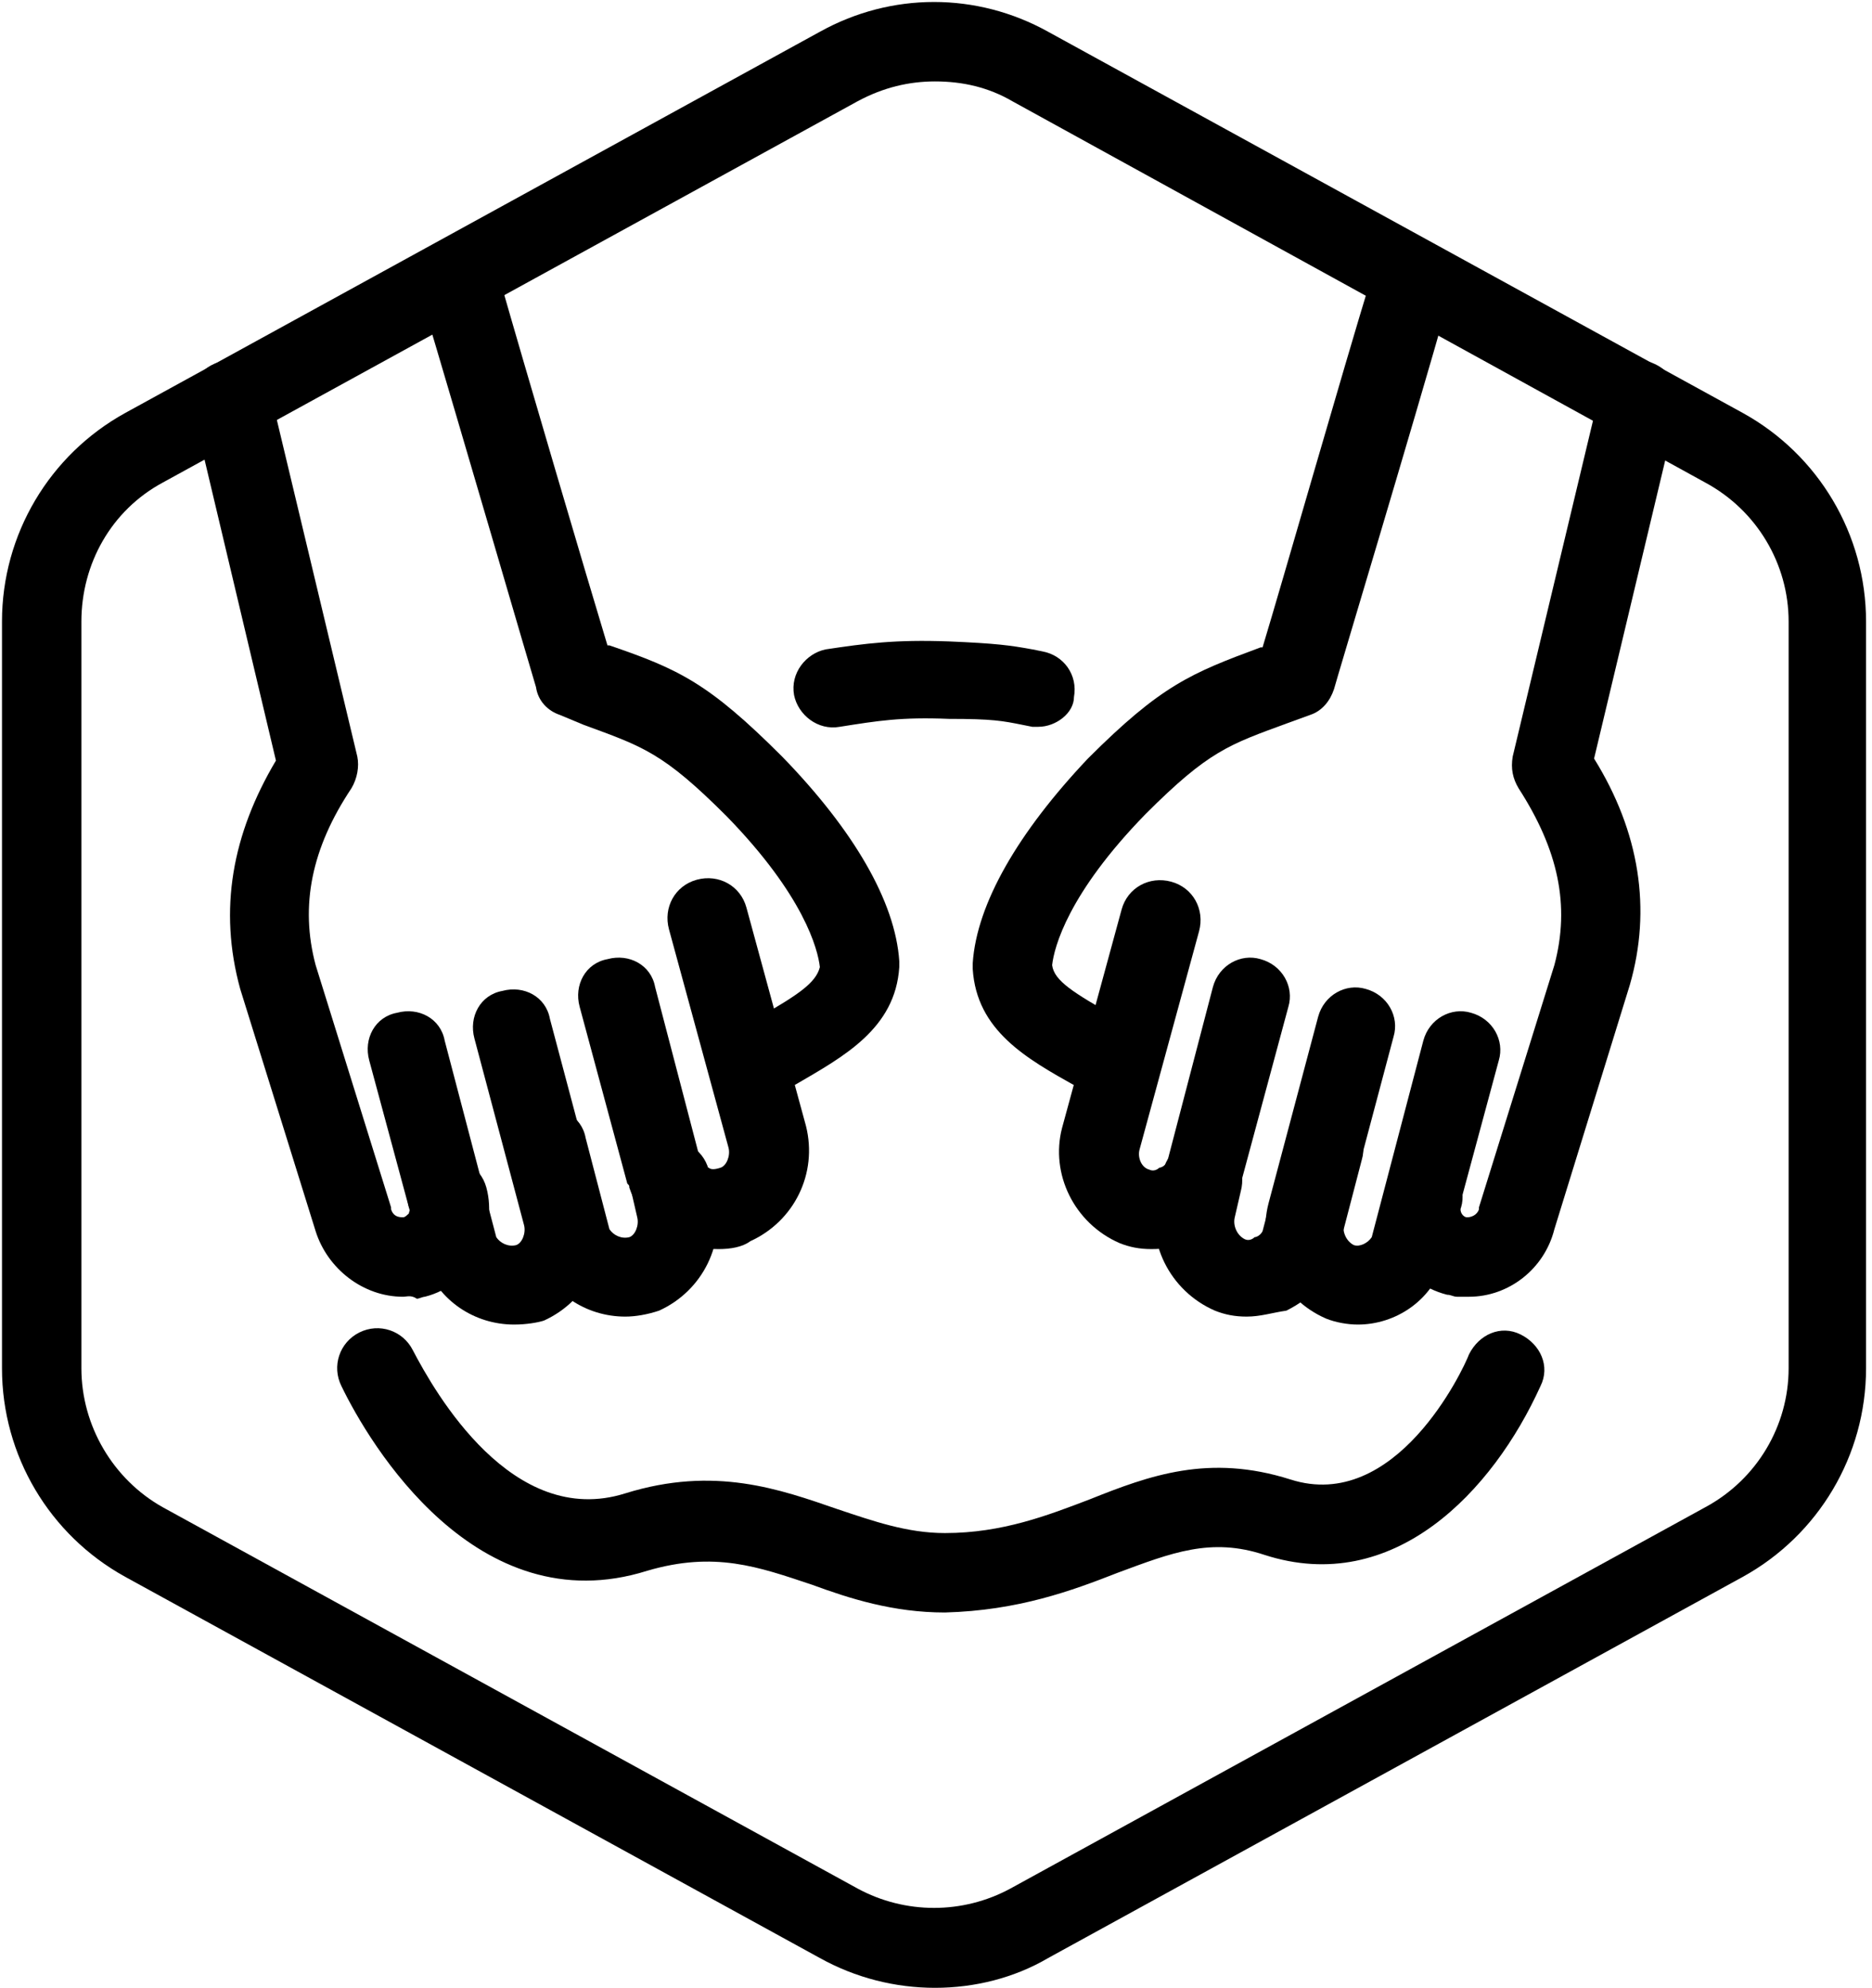
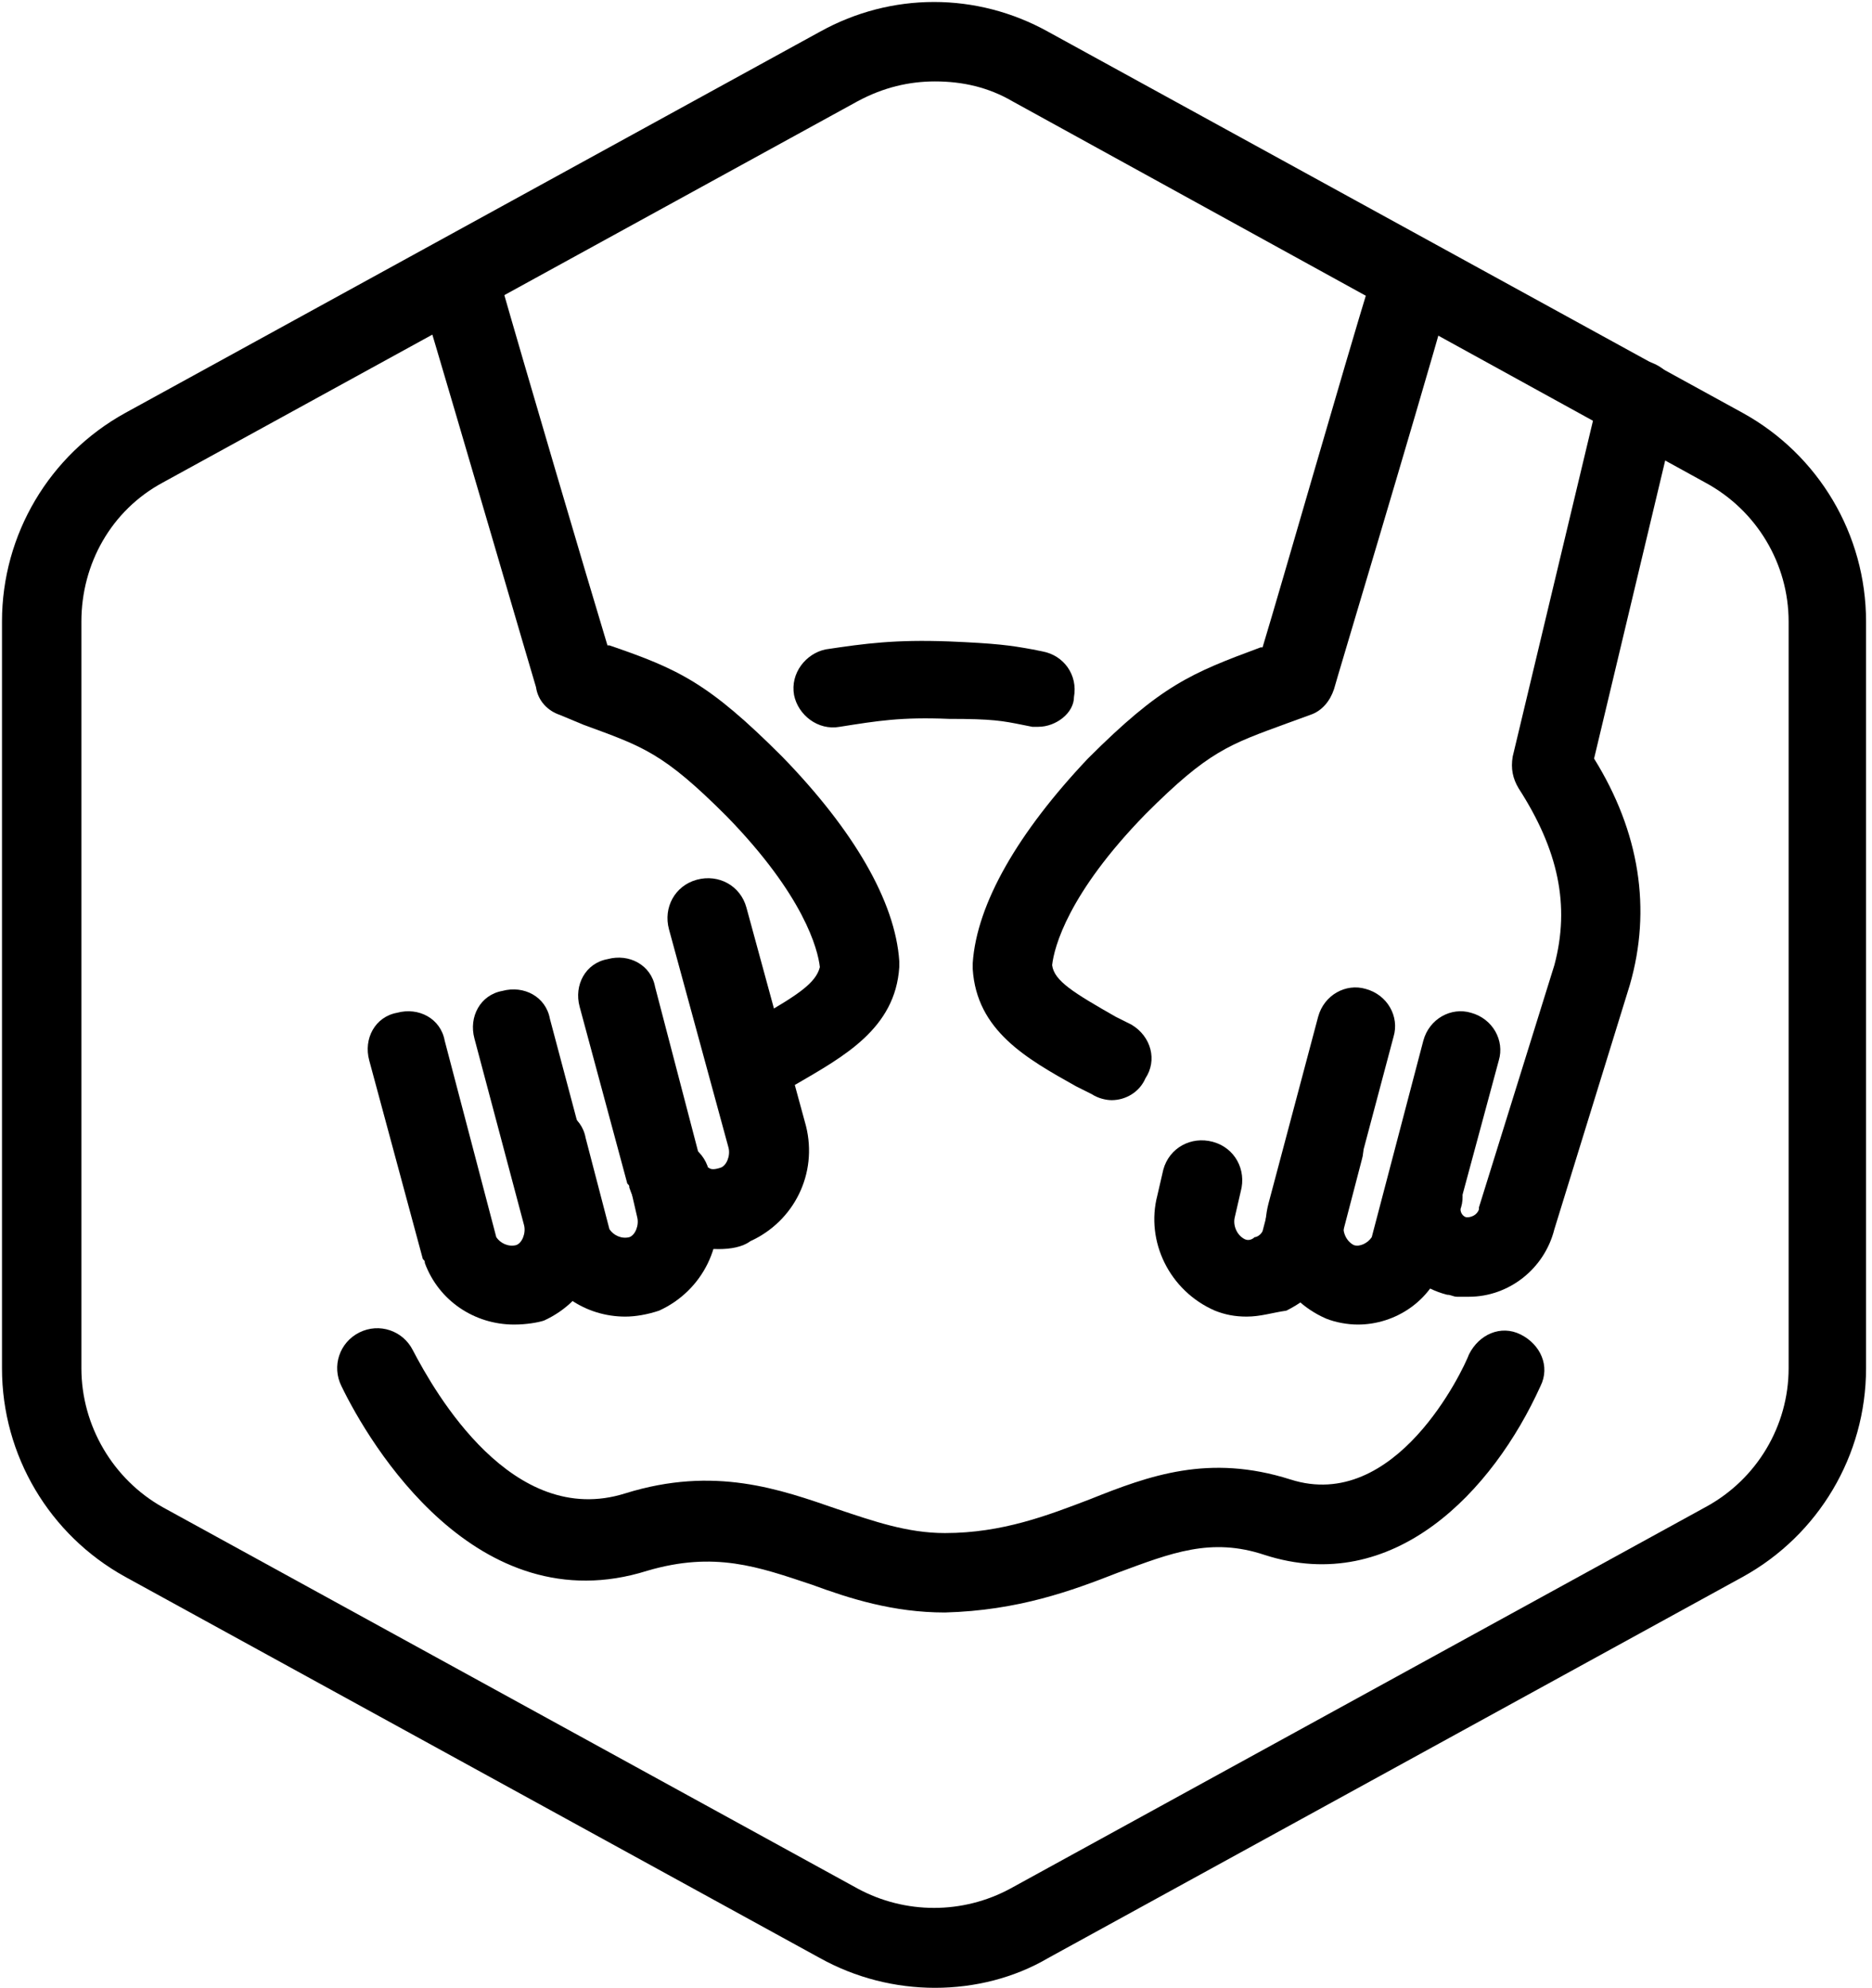
<svg xmlns="http://www.w3.org/2000/svg" version="1.1" id="Layer_1" x="0px" y="0px" viewBox="0 0 94.3 100.1" style="enable-background:new 0 0 94.3 100.1;" xml:space="preserve">
  <style type="text/css">
	.st0{display:none;}
	.st1{display:inline;}
	.st2{display:inline;fill:none;stroke:#000000;stroke-width:4;stroke-linecap:round;stroke-linejoin:round;}
	.st3{fill:none;stroke:#000000;stroke-width:4;stroke-linecap:round;stroke-linejoin:round;}
	.st4{display:inline;stroke:#000000;stroke-width:4.005;stroke-linecap:round;stroke-linejoin:round;}
	.st5{display:inline;fill:none;stroke:#FFFFFF;stroke-width:4;stroke-linecap:round;stroke-linejoin:round;}
	.st6{fill:none;stroke:#FFFFFF;stroke-width:4;stroke-linecap:round;stroke-linejoin:round;}
</style>
  <g id="Warning_x5F_Hexagon" class="st0">
    <path class="st1" d="M57.6,92l14.9-24.9c0,0,0,0,0,0c1.1-1.8,3-2.8,5.1-2.8s4,1.1,5.1,2.8c0,0,0,0,0,0l6.7,11.3   c2.9-2.3,4.6-5.7,4.6-9.4V31.3c0-4.4-2.4-8.4-6.2-10.5l-35-19.2c-3.6-2-7.9-2-11.5,0l-35,19.2c-3.8,2.1-6.2,6.1-6.2,10.5v37.6   c0,4.4,2.4,8.4,6.2,10.5l35,19.2c1.8,1,3.8,1.5,5.8,1.5s4-0.5,5.8-1.5l4-2.2C56.5,94.9,56.8,93.3,57.6,92z" />
    <path class="st1" d="M94.3,94l-14.9-25c-0.8-1.3-2.6-1.3-3.4,0L61,94c-0.8,1.3,0.1,3.1,1.7,3.1h29.8C94.1,97.1,95.1,95.3,94.3,94z    M76.1,78.1c0-0.8,0.7-1.5,1.5-1.5s1.5,0.7,1.5,1.5v7c0,0.8-0.7,1.5-1.5,1.5s-1.5-0.7-1.5-1.5V78.1z M77.6,93.1c-1.1,0-2-0.9-2-2   s0.9-2,2-2s2,0.9,2,2S78.7,93.1,77.6,93.1z" />
  </g>
  <g id="TopLeft_x5F_Gap_x5F_Hexagon" class="st0">
    <path class="st2" d="M2.1,32.2v36.7c0,3.7,2,7,5.2,8.8l35,19.2c3,1.6,6.6,1.6,9.6,0l35-19.2c3.2-1.8,5.2-5.1,5.2-8.8V31.3   c0-3.6-2-7-5.2-8.8l-35-19.2c-3-1.6-6.6-1.6-9.6,0L19.1,16.1" />
  </g>
  <g id="TopRight_x5F_Gap_x5F_Hexagon" class="st0">
-     <path class="st2" d="M92.1,32.2v36.7c0,3.7-2,7-5.2,8.8l-35,19.2c-3,1.6-6.6,1.6-9.6,0l-35-19.2c-3.2-1.8-5.2-5.1-5.2-8.8V31.3   c0-3.6,2-7,5.2-8.8l35-19.2c3-1.6,6.6-1.6,9.6,0l23.2,12.7" />
+     <path class="st2" d="M92.1,32.2v36.7c0,3.7-2,7-5.2,8.8l-35,19.2l-35-19.2c-3.2-1.8-5.2-5.1-5.2-8.8V31.3   c0-3.6,2-7,5.2-8.8l35-19.2c3-1.6,6.6-1.6,9.6,0l23.2,12.7" />
  </g>
  <g id="BottomRight_x5F_Gap_x5F_Hexagon" class="st0">
    <path class="st2" d="M92.1,68.1V31.3c0-3.6-2-7-5.2-8.8l-35-19.2c-3-1.6-6.6-1.6-9.6,0l-35,19.2c-3.2,1.8-5.2,5.1-5.2,8.8v37.6   c0,3.7,2,7,5.2,8.8l35,19.2c3,1.6,6.6,1.6,9.6,0l23.2-12.7" />
  </g>
  <g id="BottomLeft_x5F_Gap_x5F_Hexagon" class="st0">
    <path class="st2" d="M2.1,68.1V31.3c0-3.6,2-7,5.2-8.8l35-19.2c3-1.6,6.6-1.6,9.6,0l35,19.2c3.2,1.8,5.2,5.1,5.2,8.8v37.6   c0,3.7-2,7-5.2,8.8l-35,19.2c-3,1.6-6.6,1.6-9.6,0L19.1,84.2" />
  </g>
  <g id="Cycle_x5F_Hexagon" class="st0">
    <path class="st2" d="M27.1,11.7L7.9,22.2c-3.5,1.9-5.8,5.7-5.8,9.9v36c0,4.1,2.2,7.9,5.8,9.9l34.4,18.9c3,1.6,6.6,1.6,9.6,0   l6.2-3.4" />
    <polyline class="st2" points="15.5,8 27.1,11.7 23.5,23.5  " />
    <g class="st1">
      <path class="st3" d="M67.1,88.6L86.3,78c3.5-1.9,5.8-5.7,5.8-9.9v-36c0-4.1-2.2-7.9-5.8-9.9L51.9,3.4c-3-1.6-6.6-1.6-9.6,0    l-6.2,3.4" />
      <polyline class="st3" points="78.7,92.3 67.1,88.6 70.7,76.8   " />
    </g>
    <polyline class="st2" points="78.7,92.3 67.1,88.6 70.7,76.8  " />
  </g>
  <g id="Blocked_x5F_Hexagon" class="st0">
    <g id="Default" class="st1">
      <path class="st3" d="M92.1,68.9V31.3c0-3.6-2-7-5.2-8.8l-35-19.2c-3-1.6-6.6-1.6-9.6,0l-35,19.2c-3.2,1.8-5.2,5.1-5.2,8.8v37.6    c0,3.7,2,7,5.2,8.8l35,19.2c3,1.6,6.6,1.6,9.6,0l35-19.2C90.1,75.9,92.1,72.5,92.1,68.9z" />
    </g>
    <line class="st2" x1="15.2" y1="18.2" x2="78.7" y2="81.6" />
  </g>
  <g id="Default_x5F_Hexagon_copy">
    <g id="Default_1_">
      <path d="M47.1,100.1c-2,0-4-0.5-5.8-1.5l-35-19.2c-3.8-2.1-6.2-6.1-6.2-10.5V31.3c0-4.4,2.4-8.4,6.2-10.5l35-19.2    c3.6-2,7.9-2,11.5,0l35,19.2c3.8,2.1,6.2,6.1,6.2,10.5v37.6c0,4.4-2.4,8.4-6.2,10.5l-35,19.2C51.1,99.6,49.1,100.1,47.1,100.1z     M47.1,4.1c-1.3,0-2.6,0.3-3.9,1l-35,19.2c-2.6,1.4-4.1,4.1-4.1,7v37.6c0,2.9,1.6,5.6,4.1,7l35,19.2c2.4,1.3,5.3,1.3,7.7,0    l35-19.2c2.6-1.4,4.2-4.1,4.2-7V31.3c0-2.9-1.6-5.6-4.2-7L51,5.1C49.8,4.4,48.5,4.1,47.1,4.1z" />
    </g>
  </g>
  <g id="_x2D_---SELECT_x5F_HEXAGON_x5F_STYLE----">
</g>
  <g id="_x2D_-----------GRID------------" class="st0">
</g>
  <g id="Your_Icon" class="st0">
    <path class="st2" d="M28.9,50.9c-0.5-1.8-0.7-3.5-0.8-5.1c-0.3-7.5,3.8-13,8.7-14.4c3.6-1,6.9,0.4,8.8,1.5c1,0.6,2.1,0.6,3.1,0   c1.9-1.1,5.2-2.5,8.8-1.5c6.8,1.9,11.8,11.5,6.4,23.7c0,0-0.9,1.8-1.9,2.6" />
    <path class="st4" d="M47.1,25.7c11.7,1.1,11.1-9.3,11.1-9.3l0,0c0,0-11.1-3.8-11.1,16.8l0,0c-0.1-2.6-0.4-11.4-8.8-11.7" />
    <g class="st1">
      <path class="st3" d="M19.2,84.1H41c2.4,0,4.7-0.7,6.6-2l27.2-18.2c1.6-1.3,2.6-3.4,2.2-5.7c-0.4-2.5-2.3-4.5-4.8-5    c-1.4-0.3-2.8,0-3.9,0.6l0,0L50.1,65.2c-1,0.6-2,0.9-3.2,0.9h-14" />
      <path class="st3" d="M2.1,68.1l17.7-12.8c2-1.4,4.4-2.1,6.8-2.1h17.8l0,0c3.5,0,6.4,2.9,6.4,6.4l0,0.2c0,3.5-2.9,6.4-6.4,6.4" />
    </g>
  </g>
  <g id="_x2D_-------INNER_x5F_ELEMENT--------">
</g>
  <g id="Modifier_x5F_Check_1_" class="st0">
    <circle class="st1" cx="80.1" cy="83.1" r="17" />
    <polyline class="st5" points="73.1,84.1 79.1,89.1 87.1,77.1  " />
  </g>
  <g id="Modifier_x5F_Add" class="st0">
-     <circle class="st1" cx="80.1" cy="83.1" r="17" />
    <g class="st1">
      <line class="st6" x1="80.1" y1="75.1" x2="80.1" y2="91.1" />
-       <line class="st6" x1="88.1" y1="83.1" x2="72.1" y2="83.1" />
    </g>
  </g>
  <g id="Modifier_x5F_Remove" class="st0">
    <circle class="st1" cx="80.1" cy="83.1" r="17" />
    <line class="st5" x1="88.1" y1="83.1" x2="72.1" y2="83.1" />
  </g>
  <g id="Modifier_x5F_Exclude" class="st0">
    <circle class="st1" cx="80.1" cy="83.1" r="17" />
    <line class="st5" x1="86.1" y1="77.1" x2="74.1" y2="89.1" />
    <line class="st5" x1="86.1" y1="89.1" x2="74.1" y2="77.1" />
  </g>
  <g id="Modifier_x5F_Time" class="st0">
    <circle class="st1" cx="80.1" cy="83.1" r="17" />
    <g class="st1">
      <polyline class="st6" points="80.1,75.1 80.1,85.1 87.1,88.1   " />
    </g>
  </g>
  <g id="_x2D_----------MODIFIER----------">
    <path d="M19.9,51.7" />
    <path d="M47.6,81.2c-2.6,0-4.8-0.7-6.7-1.4c-2.7-0.9-4.9-1.7-8.3-0.7c-8.6,2.7-14-6.4-15.4-9.3c-0.5-1-0.1-2.2,0.9-2.7   c1-0.5,2.2-0.1,2.7,0.9c1.1,2.1,5,9,10.7,7.2C36,73.8,39.3,75,42.2,76c1.8,0.6,3.5,1.2,5.4,1.2c0,0,0,0,0,0c2.9,0,5.2-0.9,7.3-1.7   c3-1.2,6-2.3,10.1-1c5.3,1.7,8.7-5.5,9-6.3c0.5-1,1.6-1.5,2.6-1c1,0.5,1.5,1.6,1,2.6c-2.4,5.3-7.4,10.6-13.9,8.5   c-2.7-0.9-4.7-0.1-7.4,0.9C54,80.1,51.3,81.1,47.6,81.2C47.6,81.2,47.6,81.2,47.6,81.2z" />
    <path d="M52.3,36.6c-0.1,0-0.2,0-0.3,0l-0.5-0.1c-1-0.2-1.5-0.3-3.7-0.3c-2.4-0.1-3.6,0.1-5.5,0.4c-1.1,0.2-2.1-0.6-2.3-1.6   c-0.2-1.1,0.6-2.1,1.6-2.3c2-0.3,3.5-0.5,6.2-0.4c2.4,0.1,3.1,0.2,4.2,0.4l0.5,0.1c1.1,0.2,1.8,1.2,1.6,2.3   C54.1,35.9,53.2,36.6,52.3,36.6z" />
    <g>
      <path d="M8.9,36.6" />
      <path d="M38.3,55.4c-0.7,0-1.4-0.4-1.7-1c-0.6-1-0.2-2.2,0.7-2.7l0.8-0.4c2.1-1.2,3-1.8,3.2-2.6c-0.1-0.9-0.8-3.6-4.7-7.6    c-3.2-3.2-4.2-3.5-7.2-4.6L28.2,36c-0.6-0.2-1.1-0.7-1.2-1.4c-0.1-0.3-3.8-13-5.8-19.7c-0.3-1.1,0.3-2.2,1.4-2.5s2.2,0.3,2.5,1.4    c1.4,4.9,4.5,15.4,5.5,18.7l0.1,0c3.5,1.2,5,1.9,8.7,5.6c3.6,3.7,5.7,7.3,5.9,10.3c0,0.1,0,0.2,0,0.3c-0.2,3.1-2.8,4.5-5.2,5.9    l-0.8,0.4C38.9,55.3,38.6,55.4,38.3,55.4z" />
      <path d="M25.9,66.7c-2,0-3.8-1.2-4.5-3.1c0-0.1,0-0.1-0.1-0.2l-2.7-10c-0.3-1.1,0.3-2.2,1.4-2.4c1.1-0.3,2.2,0.3,2.4,1.4l2.6,9.9    c0.2,0.3,0.6,0.5,1,0.4c0.3-0.1,0.5-0.6,0.4-1l-2.5-9.4c-0.3-1.1,0.3-2.2,1.4-2.4c1.1-0.3,2.2,0.3,2.4,1.4l2.5,9.4    c0.6,2.4-0.6,4.8-2.8,5.8C27.1,66.6,26.5,66.7,25.9,66.7z" />
      <path d="M36.2,62.9c-0.7,0-1.3-0.1-2-0.4c-1.2-0.5-2.1-1.5-2.5-2.7c0-0.1,0-0.1-0.1-0.2l-2.4-8.9c-0.3-1.1,0.3-2.2,1.4-2.4    c1.1-0.3,2.2,0.3,2.4,1.4l2.3,8.8c0.1,0.2,0.3,0.3,0.4,0.3c0.1,0.1,0.3,0.1,0.6,0c0.3-0.1,0.5-0.6,0.4-1l-3-11    c-0.3-1.1,0.3-2.2,1.4-2.5c1.1-0.3,2.2,0.3,2.5,1.4l3,11c0.6,2.4-0.6,4.8-2.8,5.8C37.4,62.8,36.8,62.9,36.2,62.9z" />
      <path d="M31.5,66.3c-2,0-3.8-1.2-4.5-3.1c0-0.1,0-0.1,0-0.2l-1.3-4.7c-0.3-1.1,0.3-2.2,1.4-2.4c1.1-0.3,2.2,0.3,2.4,1.4l1.2,4.6    c0.2,0.3,0.6,0.5,1,0.4c0.3-0.1,0.5-0.6,0.4-1L31.8,60c-0.3-1.1,0.3-2.2,1.4-2.5c1.1-0.3,2.2,0.3,2.5,1.4l0.3,1.3    c0.6,2.4-0.6,4.8-2.8,5.8C32.6,66.2,32,66.3,31.5,66.3z" />
-       <path d="M20.3,65.3c-2,0-3.8-1.4-4.4-3.3l-3.8-12.2c-1.1-4-0.4-7.8,1.8-11.5L9.7,20.6c-0.3-1.1,0.4-2.2,1.5-2.4    c1.1-0.3,2.2,0.4,2.4,1.5L18,38.1c0.1,0.5,0,1.1-0.3,1.6c-2,3-2.6,5.9-1.8,8.9l3.8,12.2c0,0,0,0.1,0,0.1c0.1,0.3,0.3,0.4,0.6,0.4    c0.1,0,0.2-0.1,0.3-0.2c0-0.1,0.1-0.2,0-0.3c-0.3-1.1,0.3-2.2,1.4-2.4c1.1-0.3,2.2,0.3,2.5,1.4c0.3,1.1,0.1,2.3-0.4,3.4    c-0.6,1-1.5,1.8-2.7,2.1c-0.1,0-0.3,0.1-0.4,0.1C20.7,65.2,20.5,65.3,20.3,65.3z" />
    </g>
    <g>
      <path d="M85.4,36.6" />
      <path d="M56,55.4c-0.3,0-0.7-0.1-1-0.3l-0.8-0.4c-2.5-1.4-5-2.8-5.2-5.9c0-0.1,0-0.2,0-0.3c0.2-3,2.3-6.6,5.8-10.3    c3.7-3.7,5.2-4.3,8.7-5.6l0.1,0c1-3.3,4-13.8,5.5-18.7c0.3-1.1,1.4-1.7,2.5-1.4c1.1,0.3,1.7,1.4,1.4,2.5    c-1.9,6.7-5.7,19.3-5.8,19.7c-0.2,0.6-0.6,1.1-1.2,1.3l-1.1,0.4c-3,1.1-4,1.4-7.2,4.6c-3.9,4-4.6,6.7-4.7,7.6    c0.1,0.8,1.1,1.4,3.2,2.6l0.8,0.4c1,0.6,1.3,1.8,0.7,2.7C57.4,55,56.7,55.4,56,55.4z" />
      <path d="M68.4,66.7c-0.5,0-1.1-0.1-1.6-0.3c-2.3-1-3.5-3.5-2.9-5.8l2.5-9.4c0.3-1.1,1.4-1.7,2.4-1.4c1.1,0.3,1.7,1.4,1.4,2.4    l-2.5,9.4c-0.1,0.4,0.1,0.9,0.5,1.1c0.3,0.1,0.7-0.1,0.9-0.4l2.6-9.9c0.3-1.1,1.4-1.7,2.4-1.4c1.1,0.3,1.7,1.4,1.4,2.4l-2.7,10    c0,0.1,0,0.1-0.1,0.2C72.1,65.5,70.3,66.7,68.4,66.7z" />
-       <path d="M58,62.9c-0.6,0-1.1-0.1-1.6-0.3c-2.3-1-3.5-3.5-2.9-5.8l3-11c0.3-1.1,1.4-1.7,2.5-1.4c1.1,0.3,1.7,1.4,1.4,2.5l-3,11    c-0.1,0.4,0.1,0.9,0.5,1c0.2,0.1,0.4,0,0.5-0.1c0.1,0,0.3-0.1,0.4-0.3l2.3-8.8c0.3-1.1,1.4-1.7,2.4-1.4c1.1,0.3,1.7,1.4,1.4,2.4    l-2.4,8.9c0,0,0,0.1,0,0.1C62.1,61,61.2,62,60,62.5C59.4,62.8,58.7,62.9,58,62.9z" />
      <path d="M62.8,66.3c-0.6,0-1.1-0.1-1.6-0.3c-2.3-1-3.5-3.5-2.9-5.8l0.3-1.3c0.3-1.1,1.4-1.7,2.5-1.4c1.1,0.3,1.7,1.4,1.4,2.5    l-0.3,1.3c-0.1,0.4,0.1,0.9,0.5,1.1c0.2,0.1,0.4,0,0.5-0.1c0.1,0,0.3-0.1,0.4-0.3l1.2-4.6c0.3-1.1,1.4-1.7,2.4-1.4    c1.1,0.3,1.7,1.4,1.4,2.4l-1.2,4.6c0,0.1-0.1,0.2-0.1,0.3c-0.4,1.2-1.3,2.1-2.5,2.7C64.1,66.1,63.5,66.3,62.8,66.3z" />
      <path d="M74,65.3c-0.2,0-0.4,0-0.6,0c-0.2,0-0.3-0.1-0.5-0.1c-2.4-0.6-3.8-3.1-3.1-5.4c0.3-1.1,1.4-1.7,2.4-1.4    c1.1,0.3,1.7,1.4,1.4,2.4c-0.1,0.2,0.1,0.5,0.3,0.5c0.2,0,0.5-0.1,0.6-0.4c0,0,0-0.1,0-0.1l3.8-12.2c0.8-3,0.2-5.8-1.8-8.9    c-0.3-0.5-0.4-1-0.3-1.6l4.4-18.4c0.3-1.1,1.3-1.7,2.4-1.5c1.1,0.3,1.7,1.3,1.5,2.4l-4.2,17.6c2.3,3.7,2.9,7.6,1.8,11.4l-3.8,12.3    C77.8,63.9,76,65.3,74,65.3z" />
    </g>
  </g>
</svg>